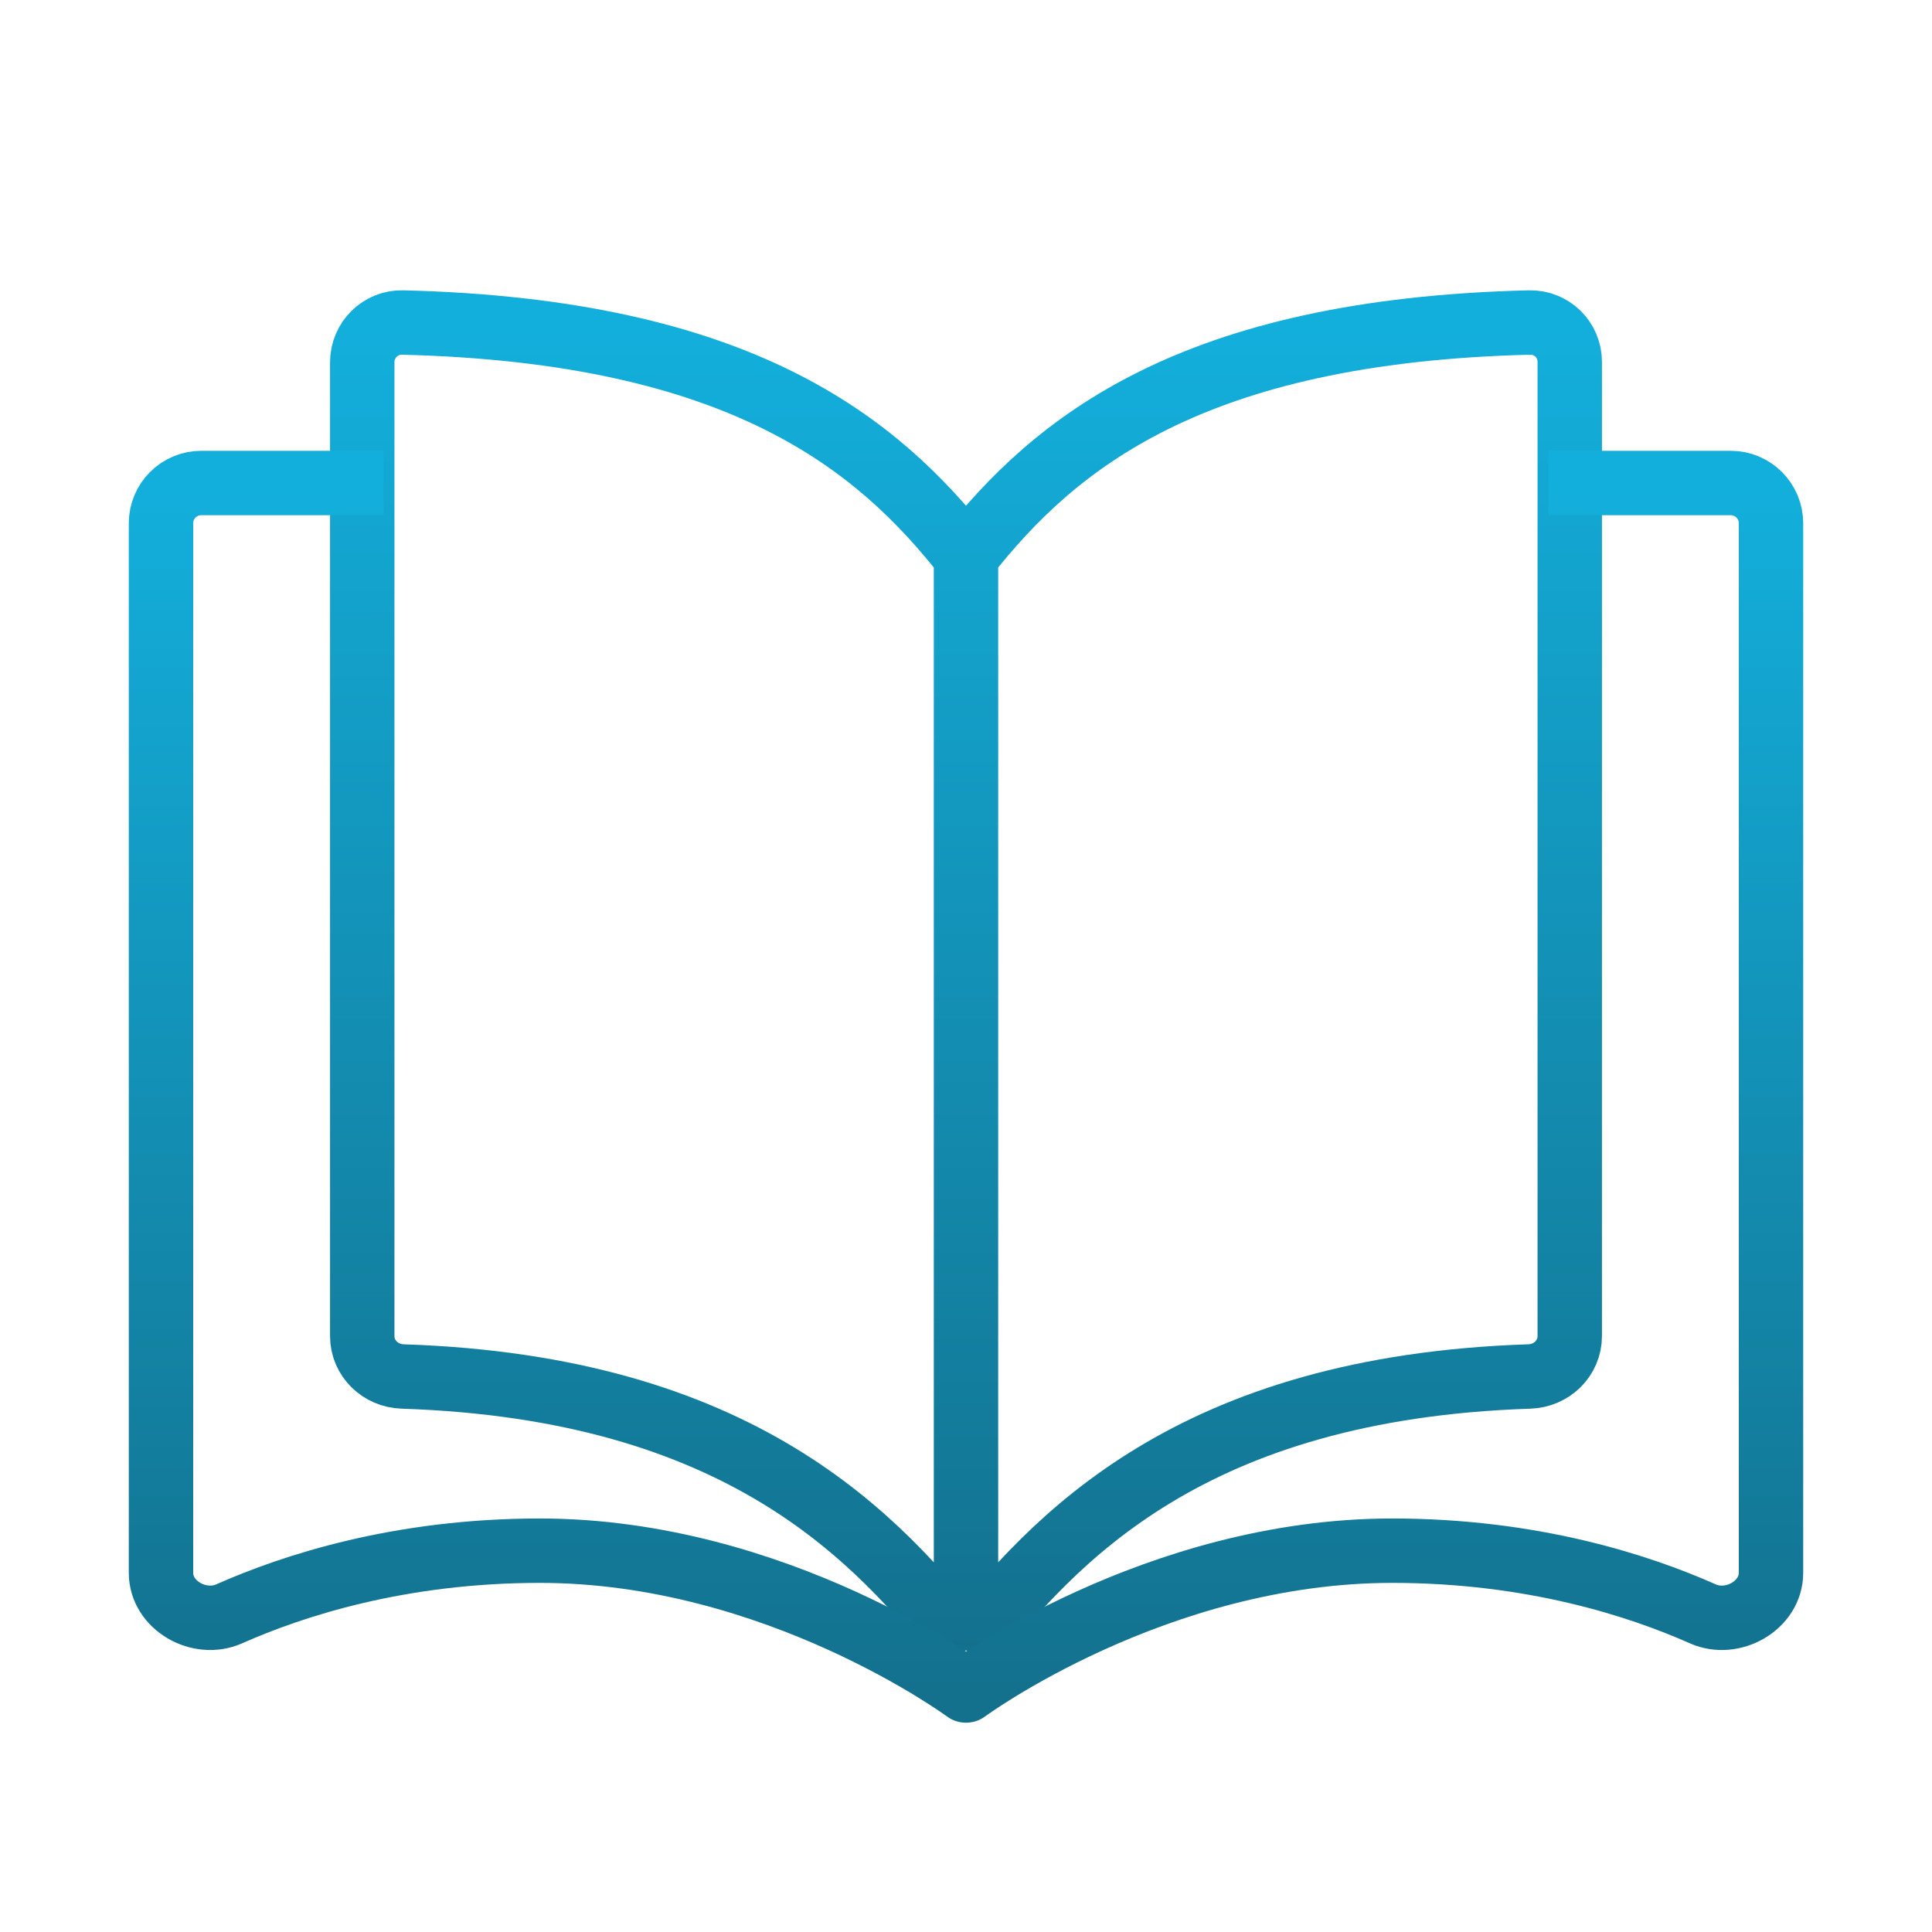
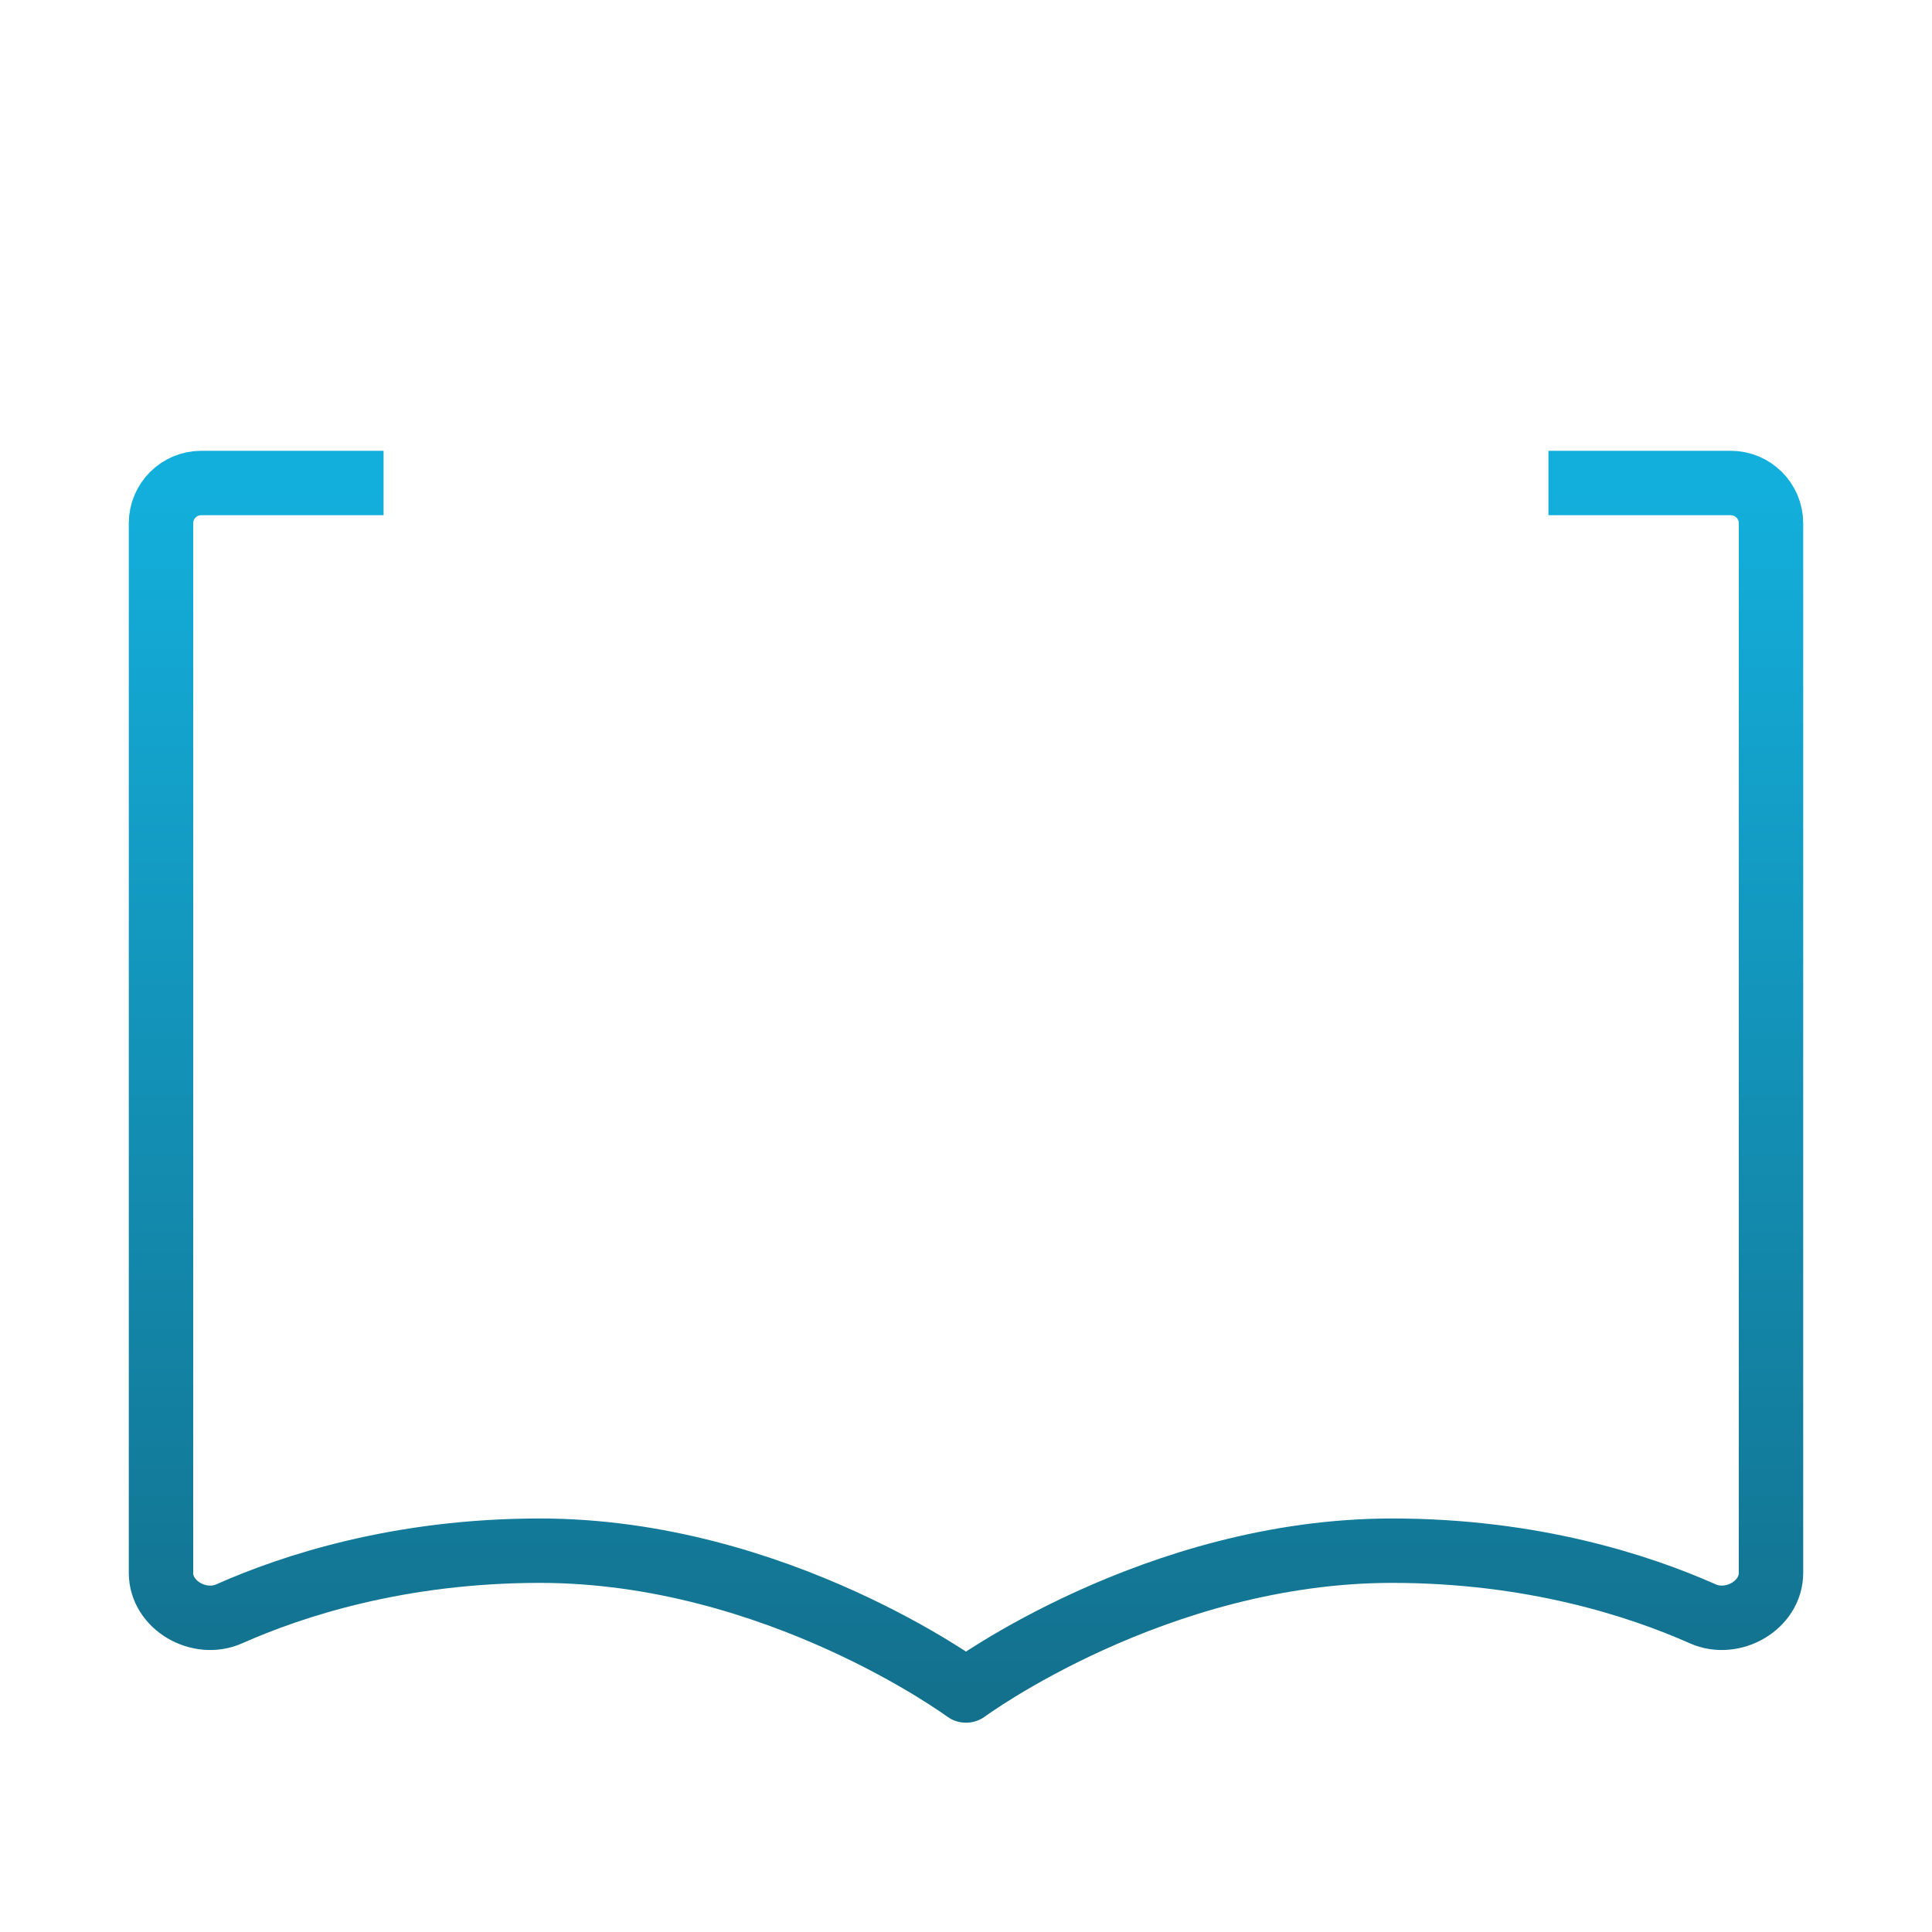
<svg xmlns="http://www.w3.org/2000/svg" width="60" height="60" viewBox="0 0 60 60" fill="none">
-   <path d="M30 17.274C27.25 13.773 23.01 10.273 12.503 10.016C11.813 9.999 11.25 10.56 11.25 11.25C11.25 16.371 11.25 35.76 11.25 41.493C11.25 42.184 11.813 42.726 12.503 42.748C23.01 43.092 27.25 47.751 30 51.251M30 17.274C32.75 13.773 36.99 10.273 47.497 10.016C48.187 9.999 48.75 10.547 48.75 11.238C48.75 16.962 48.75 35.767 48.75 41.492C48.75 42.182 48.187 42.726 47.497 42.748C36.99 43.092 32.75 47.751 30 51.251M30 17.274V51.251" stroke="url(#paint0_linear_2247_13141)" stroke-width="2" stroke-linejoin="round" />
  <path d="M48.088 15H53.75C54.44 15 55 15.56 55 16.25V48.847C55 49.859 53.808 50.531 52.884 50.12C50.896 49.237 47.579 48.158 43.235 48.158C35.882 48.158 30 52.5 30 52.5C30 52.5 24.118 48.158 16.765 48.158C12.421 48.158 9.104 49.237 7.116 50.12C6.192 50.531 5 49.859 5 48.847V16.25C5 15.56 5.56 15 6.25 15H11.912" stroke="url(#paint1_linear_2247_13141)" stroke-width="2" stroke-linejoin="round" />
  <defs>
    <linearGradient id="paint0_linear_2247_13141" x1="30" y1="10.016" x2="30" y2="51.251" gradientUnits="userSpaceOnUse">
      <stop stop-color="#13AFDC" />
      <stop offset="1" stop-color="#13718E" />
    </linearGradient>
    <linearGradient id="paint1_linear_2247_13141" x1="30" y1="15" x2="30" y2="52.5" gradientUnits="userSpaceOnUse">
      <stop stop-color="#13AFDC" />
      <stop offset="1" stop-color="#13718E" />
    </linearGradient>
  </defs>
</svg>